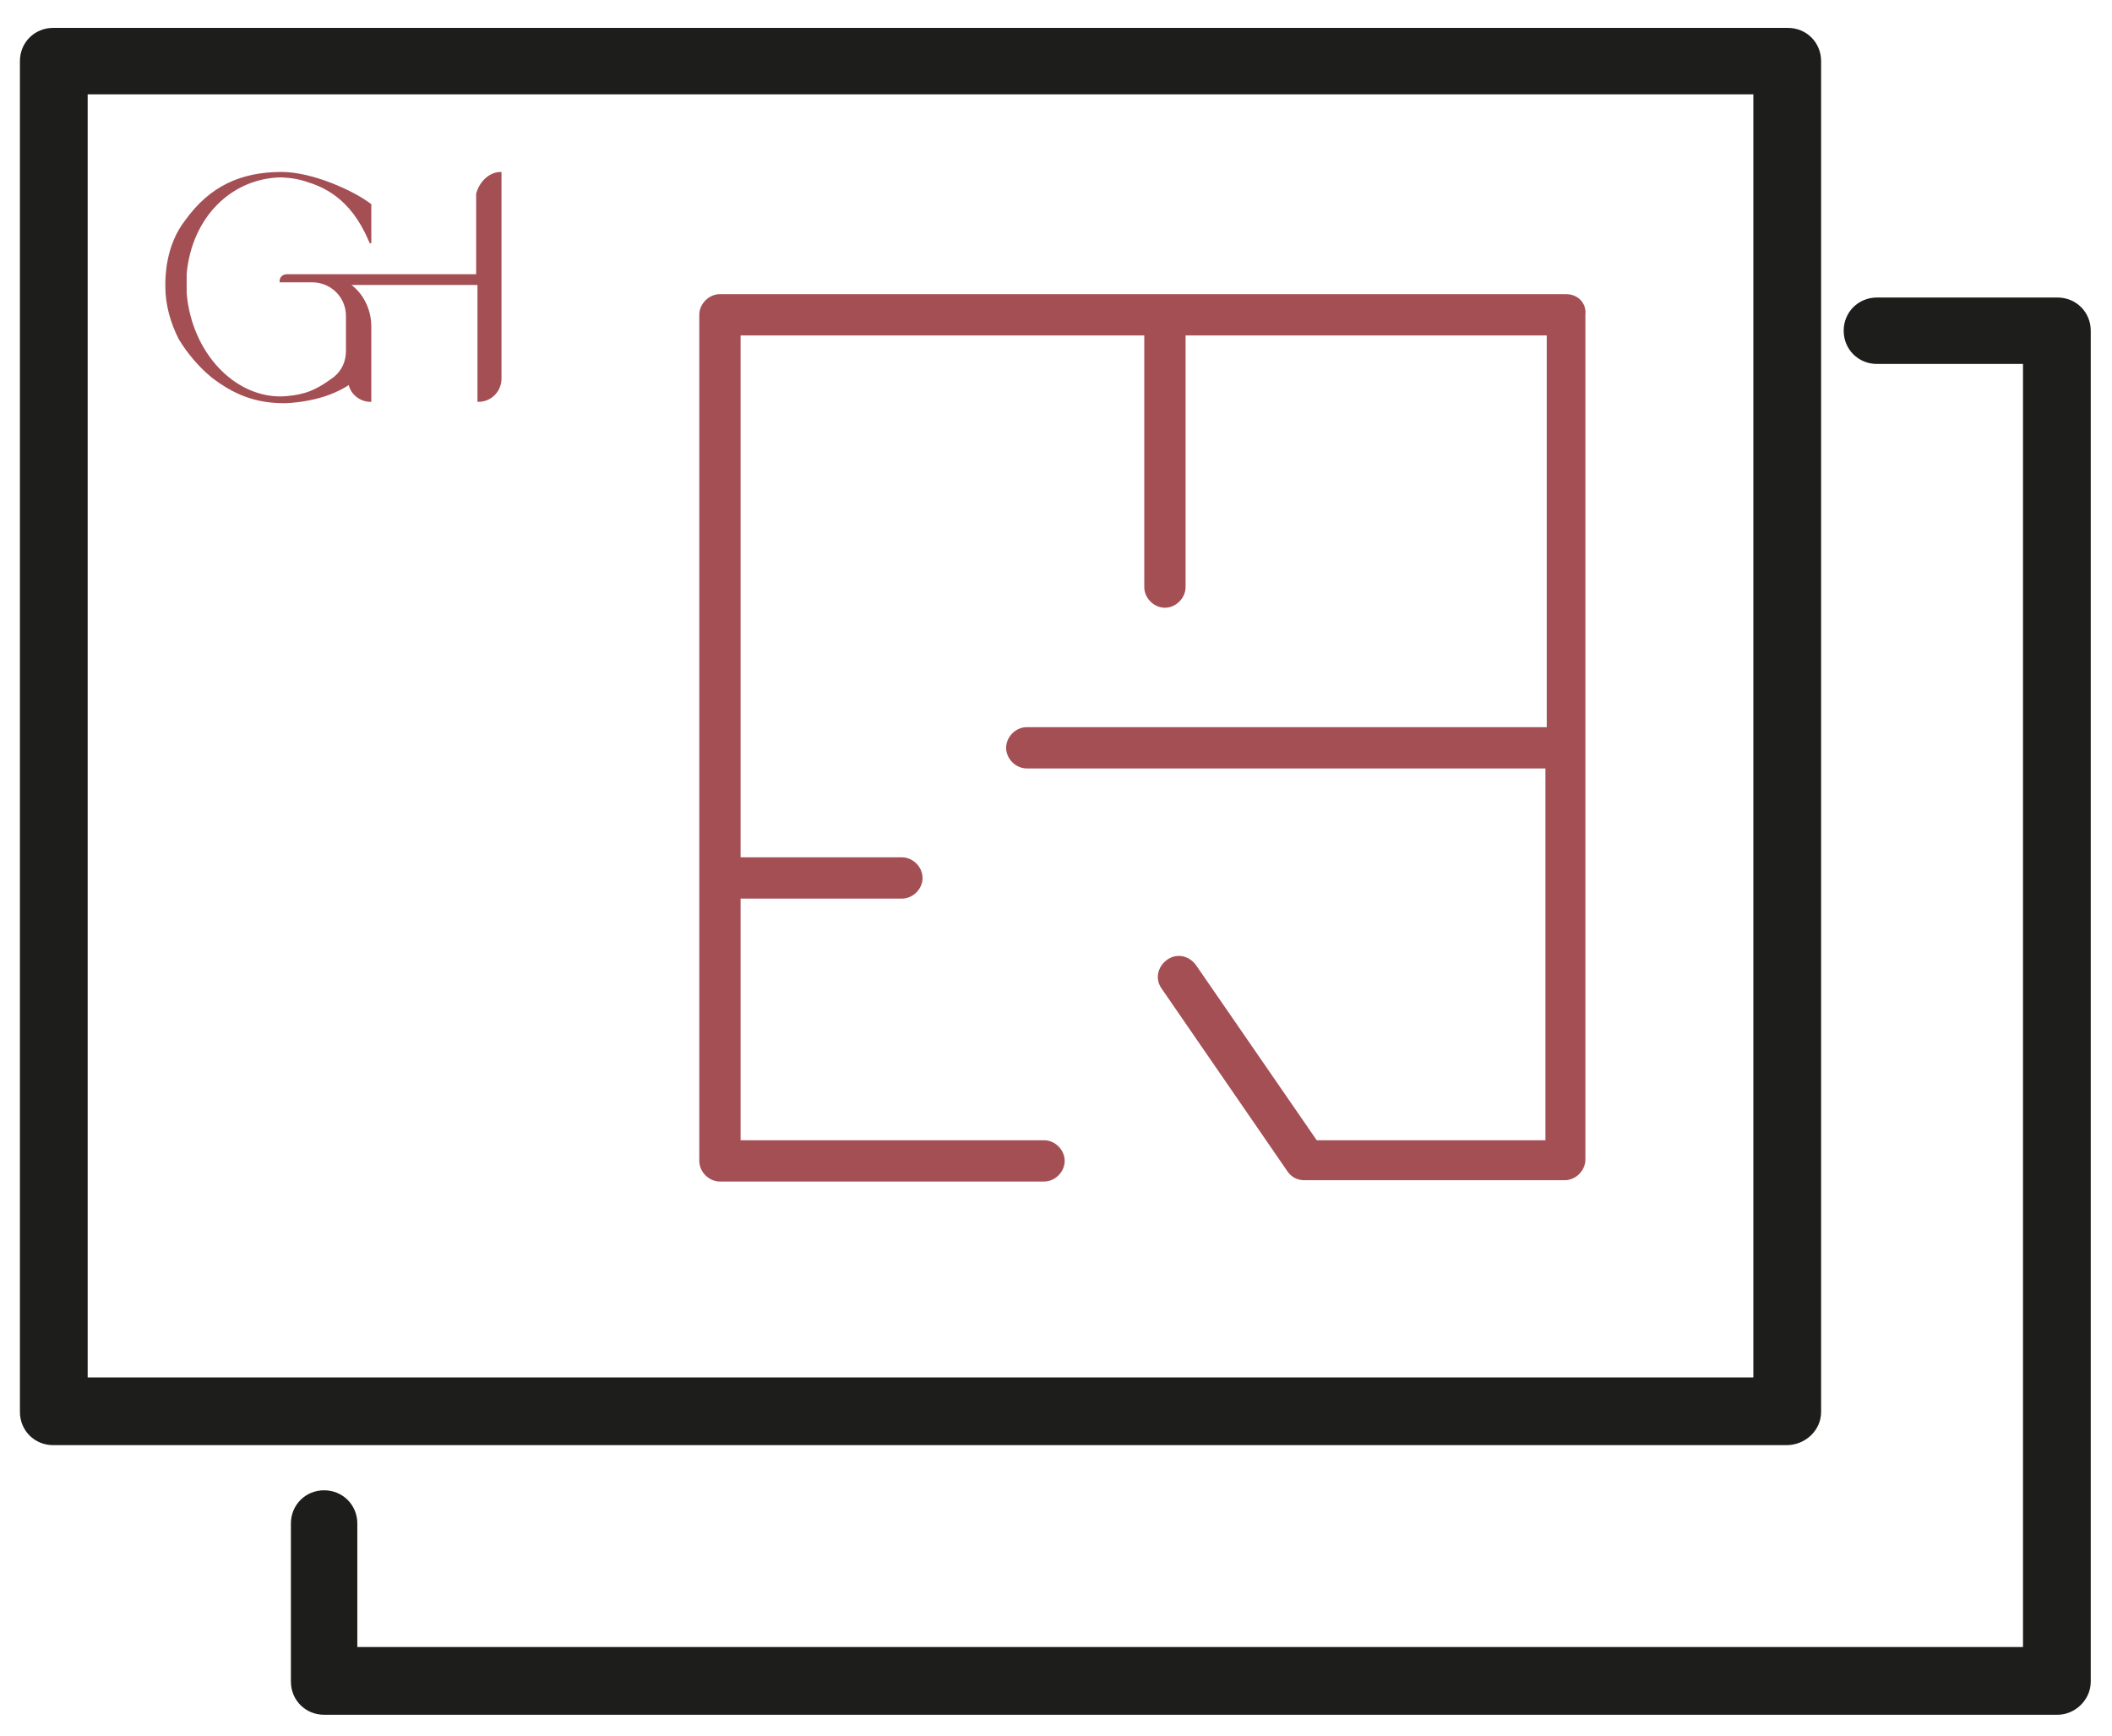
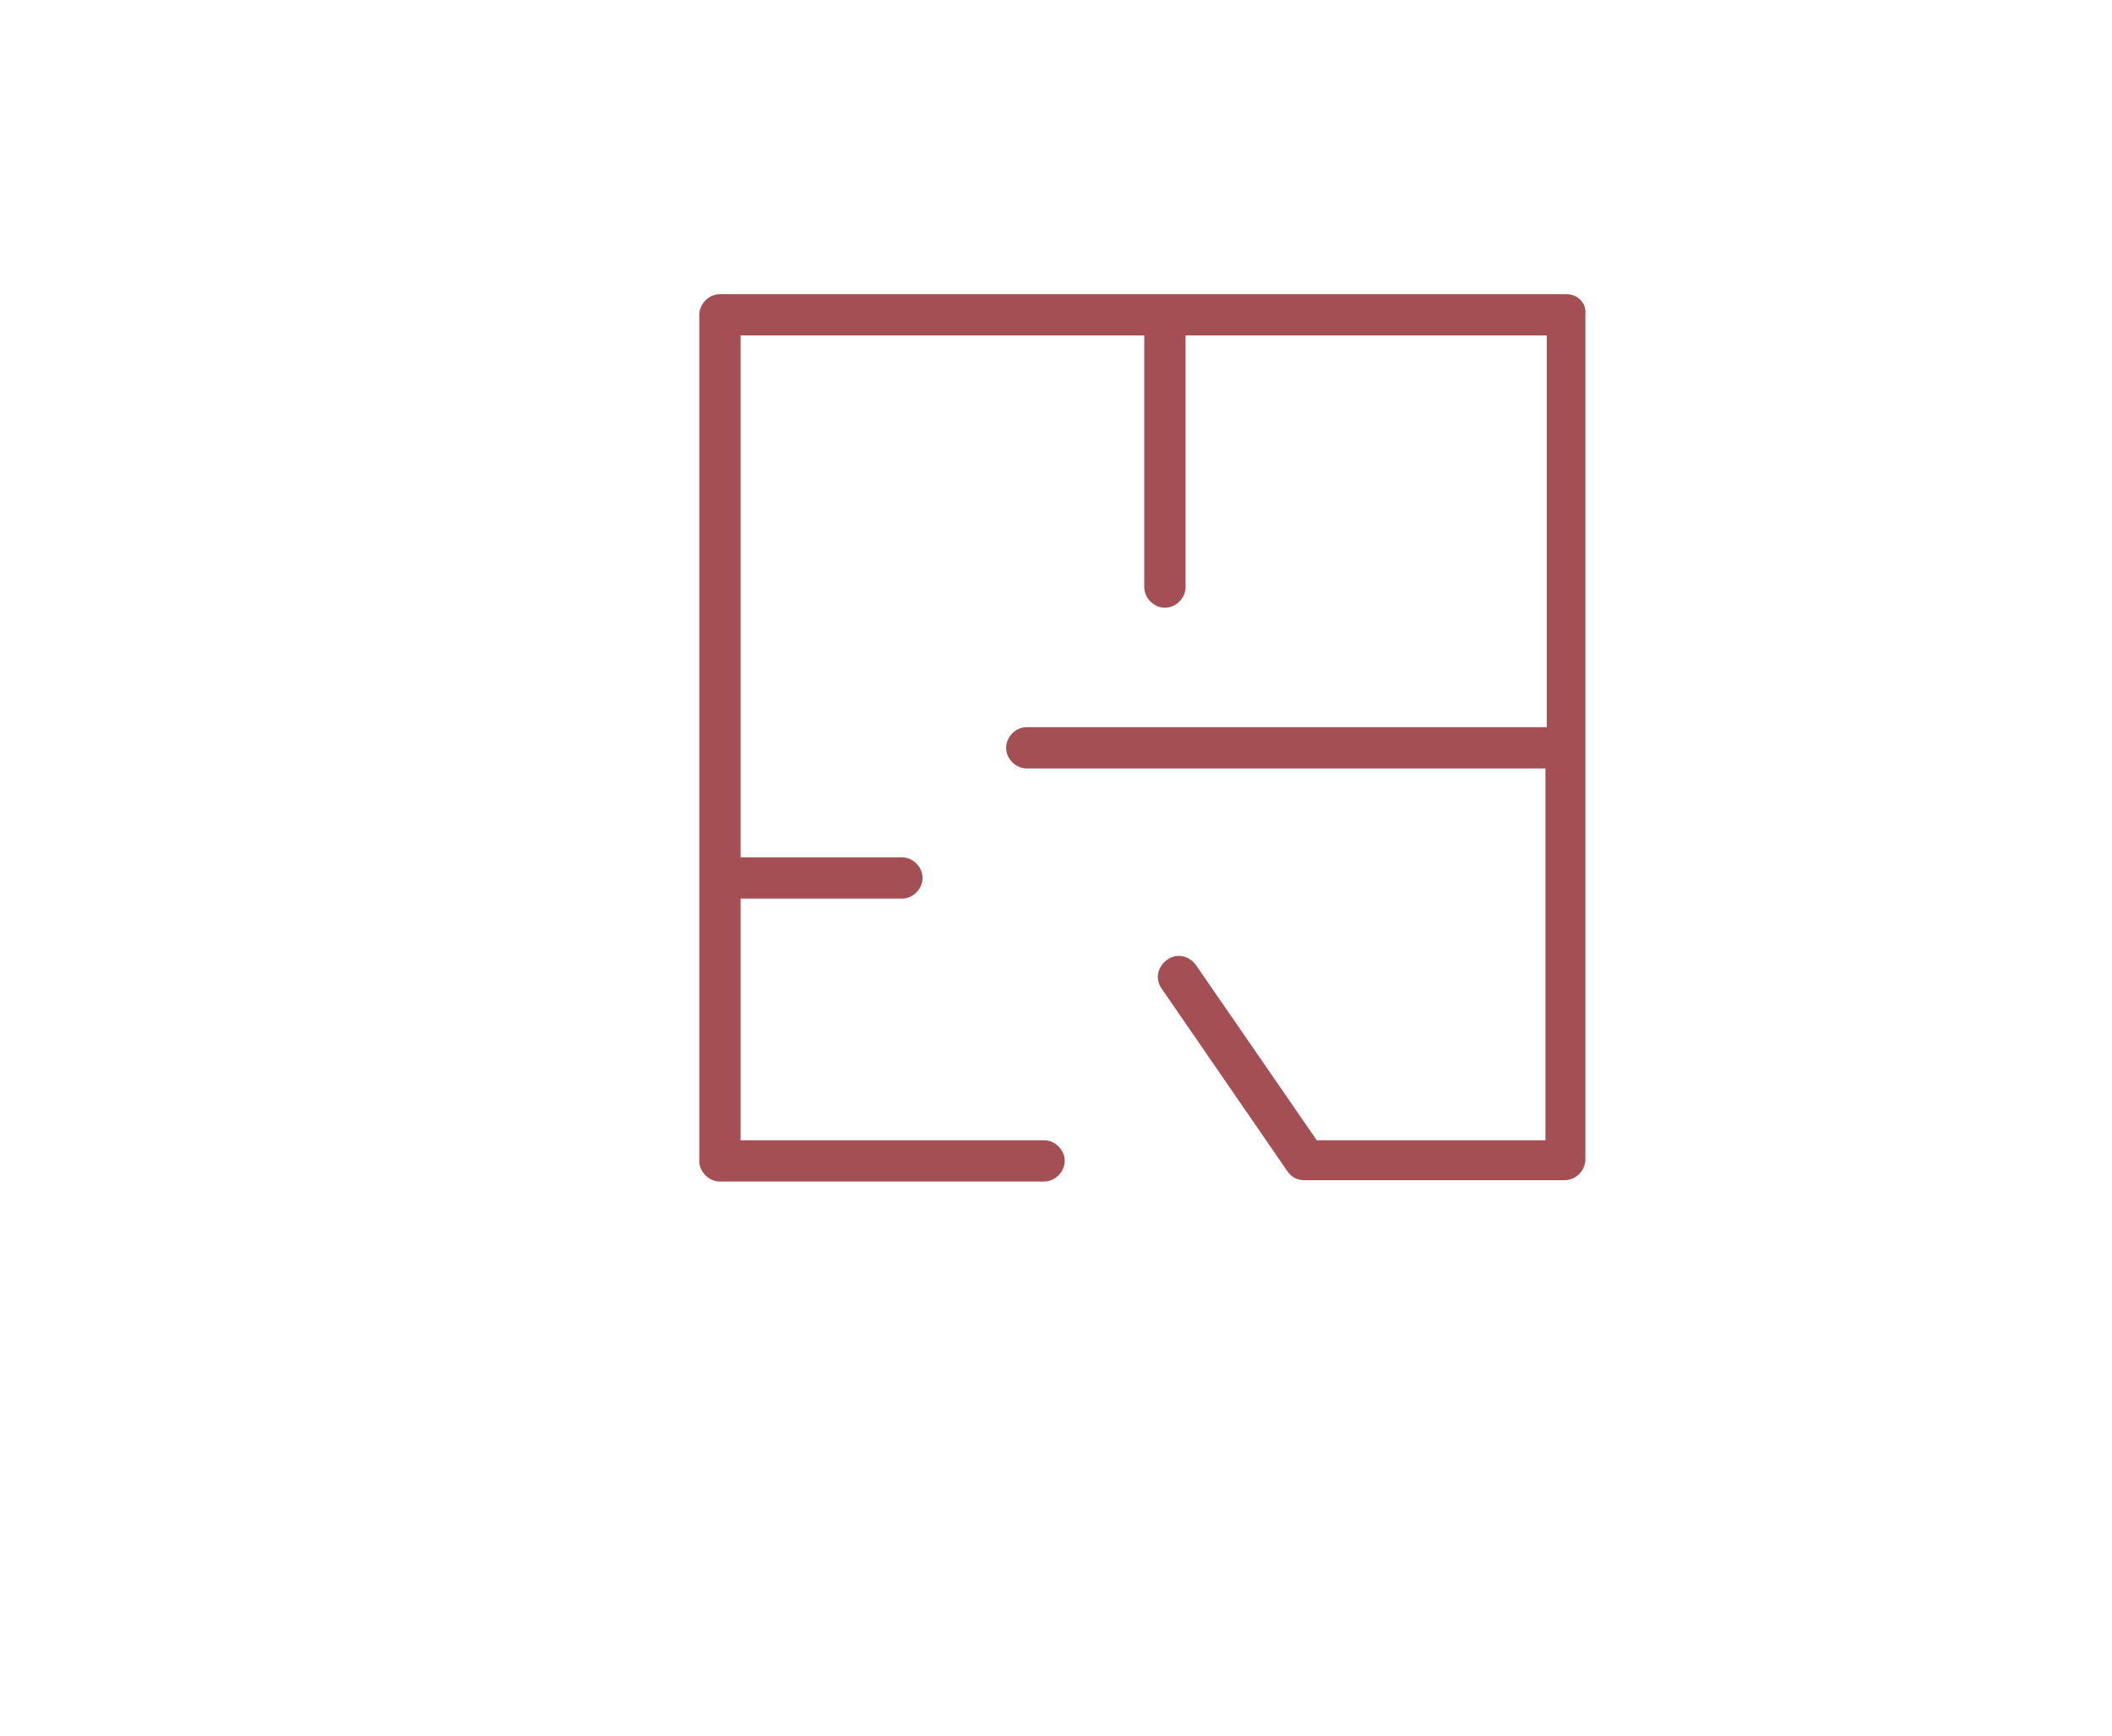
<svg xmlns="http://www.w3.org/2000/svg" version="1.1" id="Слой_1" x="0px" y="0px" viewBox="0 0 159 130.7" style="enable-background:new 0 0 159 130.7;" xml:space="preserve">
  <style type="text/css"> .st0{fill-rule:evenodd;clip-rule:evenodd;fill:#1D1D1B;} .st1{fill-rule:evenodd;clip-rule:evenodd;fill:#A44F54;stroke:#A44F54;stroke-width:0.109;} .st2{fill-rule:evenodd;clip-rule:evenodd;fill:none;stroke:#A44F54;stroke-width:0.364;stroke-miterlimit:10;} .st3{fill-rule:evenodd;clip-rule:evenodd;fill:none;stroke:#1D1D1B;stroke-width:0.871;stroke-miterlimit:10;} .st4{fill-rule:evenodd;clip-rule:evenodd;fill:none;stroke:#2A2A29;stroke-width:0.871;stroke-miterlimit:10;} .st5{fill-rule:evenodd;clip-rule:evenodd;fill:none;stroke:#A44F54;stroke-width:0.871;stroke-miterlimit:10;} .st6{fill:#A44F54;stroke:#A44F54;stroke-width:0.109;} .st7{fill-rule:evenodd;clip-rule:evenodd;fill:none;stroke:#A44F54;stroke-width:0.782;stroke-miterlimit:10;} .st8{fill-rule:evenodd;clip-rule:evenodd;fill:none;stroke:#000000;stroke-width:0.568;stroke-miterlimit:10;} </style>
-   <path class="st0" d="M137.1,106.3V4.6c0-1.4-1.1-2.5-2.5-2.5H4c-1.4,0-2.5,1.1-2.5,2.5v101.7c0,1.4,1.1,2.5,2.5,2.5h130.5 C135.9,108.8,137.1,107.7,137.1,106.3z M6.6,103.7V7.1H132v96.6H6.6z" />
-   <path class="st0" d="M157.4,126.6V24.9c0-1.4-1.1-2.5-2.5-2.5h-13.6c-1.4,0-2.5,1.1-2.5,2.5s1.1,2.5,2.5,2.5l0,0h11v96.6H26.9v-9.3 c0-1.4-1.1-2.5-2.5-2.5c-1.4,0-2.5,1.1-2.5,2.5v11.9c0,1.4,1.1,2.5,2.5,2.5h130.5C156.2,129.1,157.4,128,157.4,126.6z" />
  <path class="st1" d="M117.9,22.2H54.2c-0.8,0-1.5,0.7-1.5,1.5v63.7c0,0.8,0.7,1.5,1.5,1.5h24.4c0.8,0,1.5-0.7,1.5-1.5 s-0.7-1.5-1.5-1.5H55.7V67.6h12.2c0.8,0,1.5-0.7,1.5-1.5c0-0.8-0.7-1.5-1.5-1.5H55.7V25.2h30.5v19c0,0.8,0.7,1.5,1.5,1.5 c0.8,0,1.5-0.7,1.5-1.5v-19h27.3v29.6H77.3c-0.8,0-1.5,0.7-1.5,1.5c0,0.8,0.7,1.5,1.5,1.5h39.1v28.1H99.1l-9.1-13.2 c-0.5-0.7-1.4-0.9-2.1-0.4c-0.7,0.5-0.9,1.4-0.4,2.1c0,0,0,0,0,0l9.5,13.8c0.3,0.4,0.7,0.6,1.2,0.6h19.6c0.8,0,1.5-0.7,1.5-1.5V23.7 C119.4,22.9,118.8,22.2,117.9,22.2z" />
-   <path class="st6" d="M37.7,13v15.5c0,0.9-0.7,1.7-1.7,1.7v-8.8h-9.7c1,0.7,1.6,1.9,1.6,3.2v5.6c-0.8,0-1.5-0.6-1.6-1.3 c-0.9,0.6-2,1-3.1,1.2c-1,0.2-1.8,0.2-1.8,0.2c-2.1,0-3.7-0.6-5.4-1.9c-1-0.8-1.9-1.9-2.5-2.9c-0.6-1.2-1-2.5-1-4c0-0.6,0-3,1.5-4.9 c1.8-2.5,4.1-3.6,7.2-3.6c2.3,0,5.4,1.4,6.7,2.4v2.9l-0.1-0.2c-1.4-3.3-3.5-4.1-4.8-4.5c-0.9-0.3-1.9-0.3-1.9-0.3 c-3.7,0.1-6.7,3-7.1,7.3c0,0.4,0,0.9,0,1.5c0.4,4.5,3.6,7.8,7.1,7.8c0,0,0.8,0,1.6-0.2c0.9-0.2,1.7-0.7,2.5-1.3 c0.6-0.5,0.9-1.2,0.9-2v-2.6c0-1.5-1.2-2.6-2.6-2.6h-2.4v0c0-0.3,0.2-0.5,0.5-0.5h14.3v-6.1C36.1,13.8,36.8,13,37.7,13z" />
</svg>